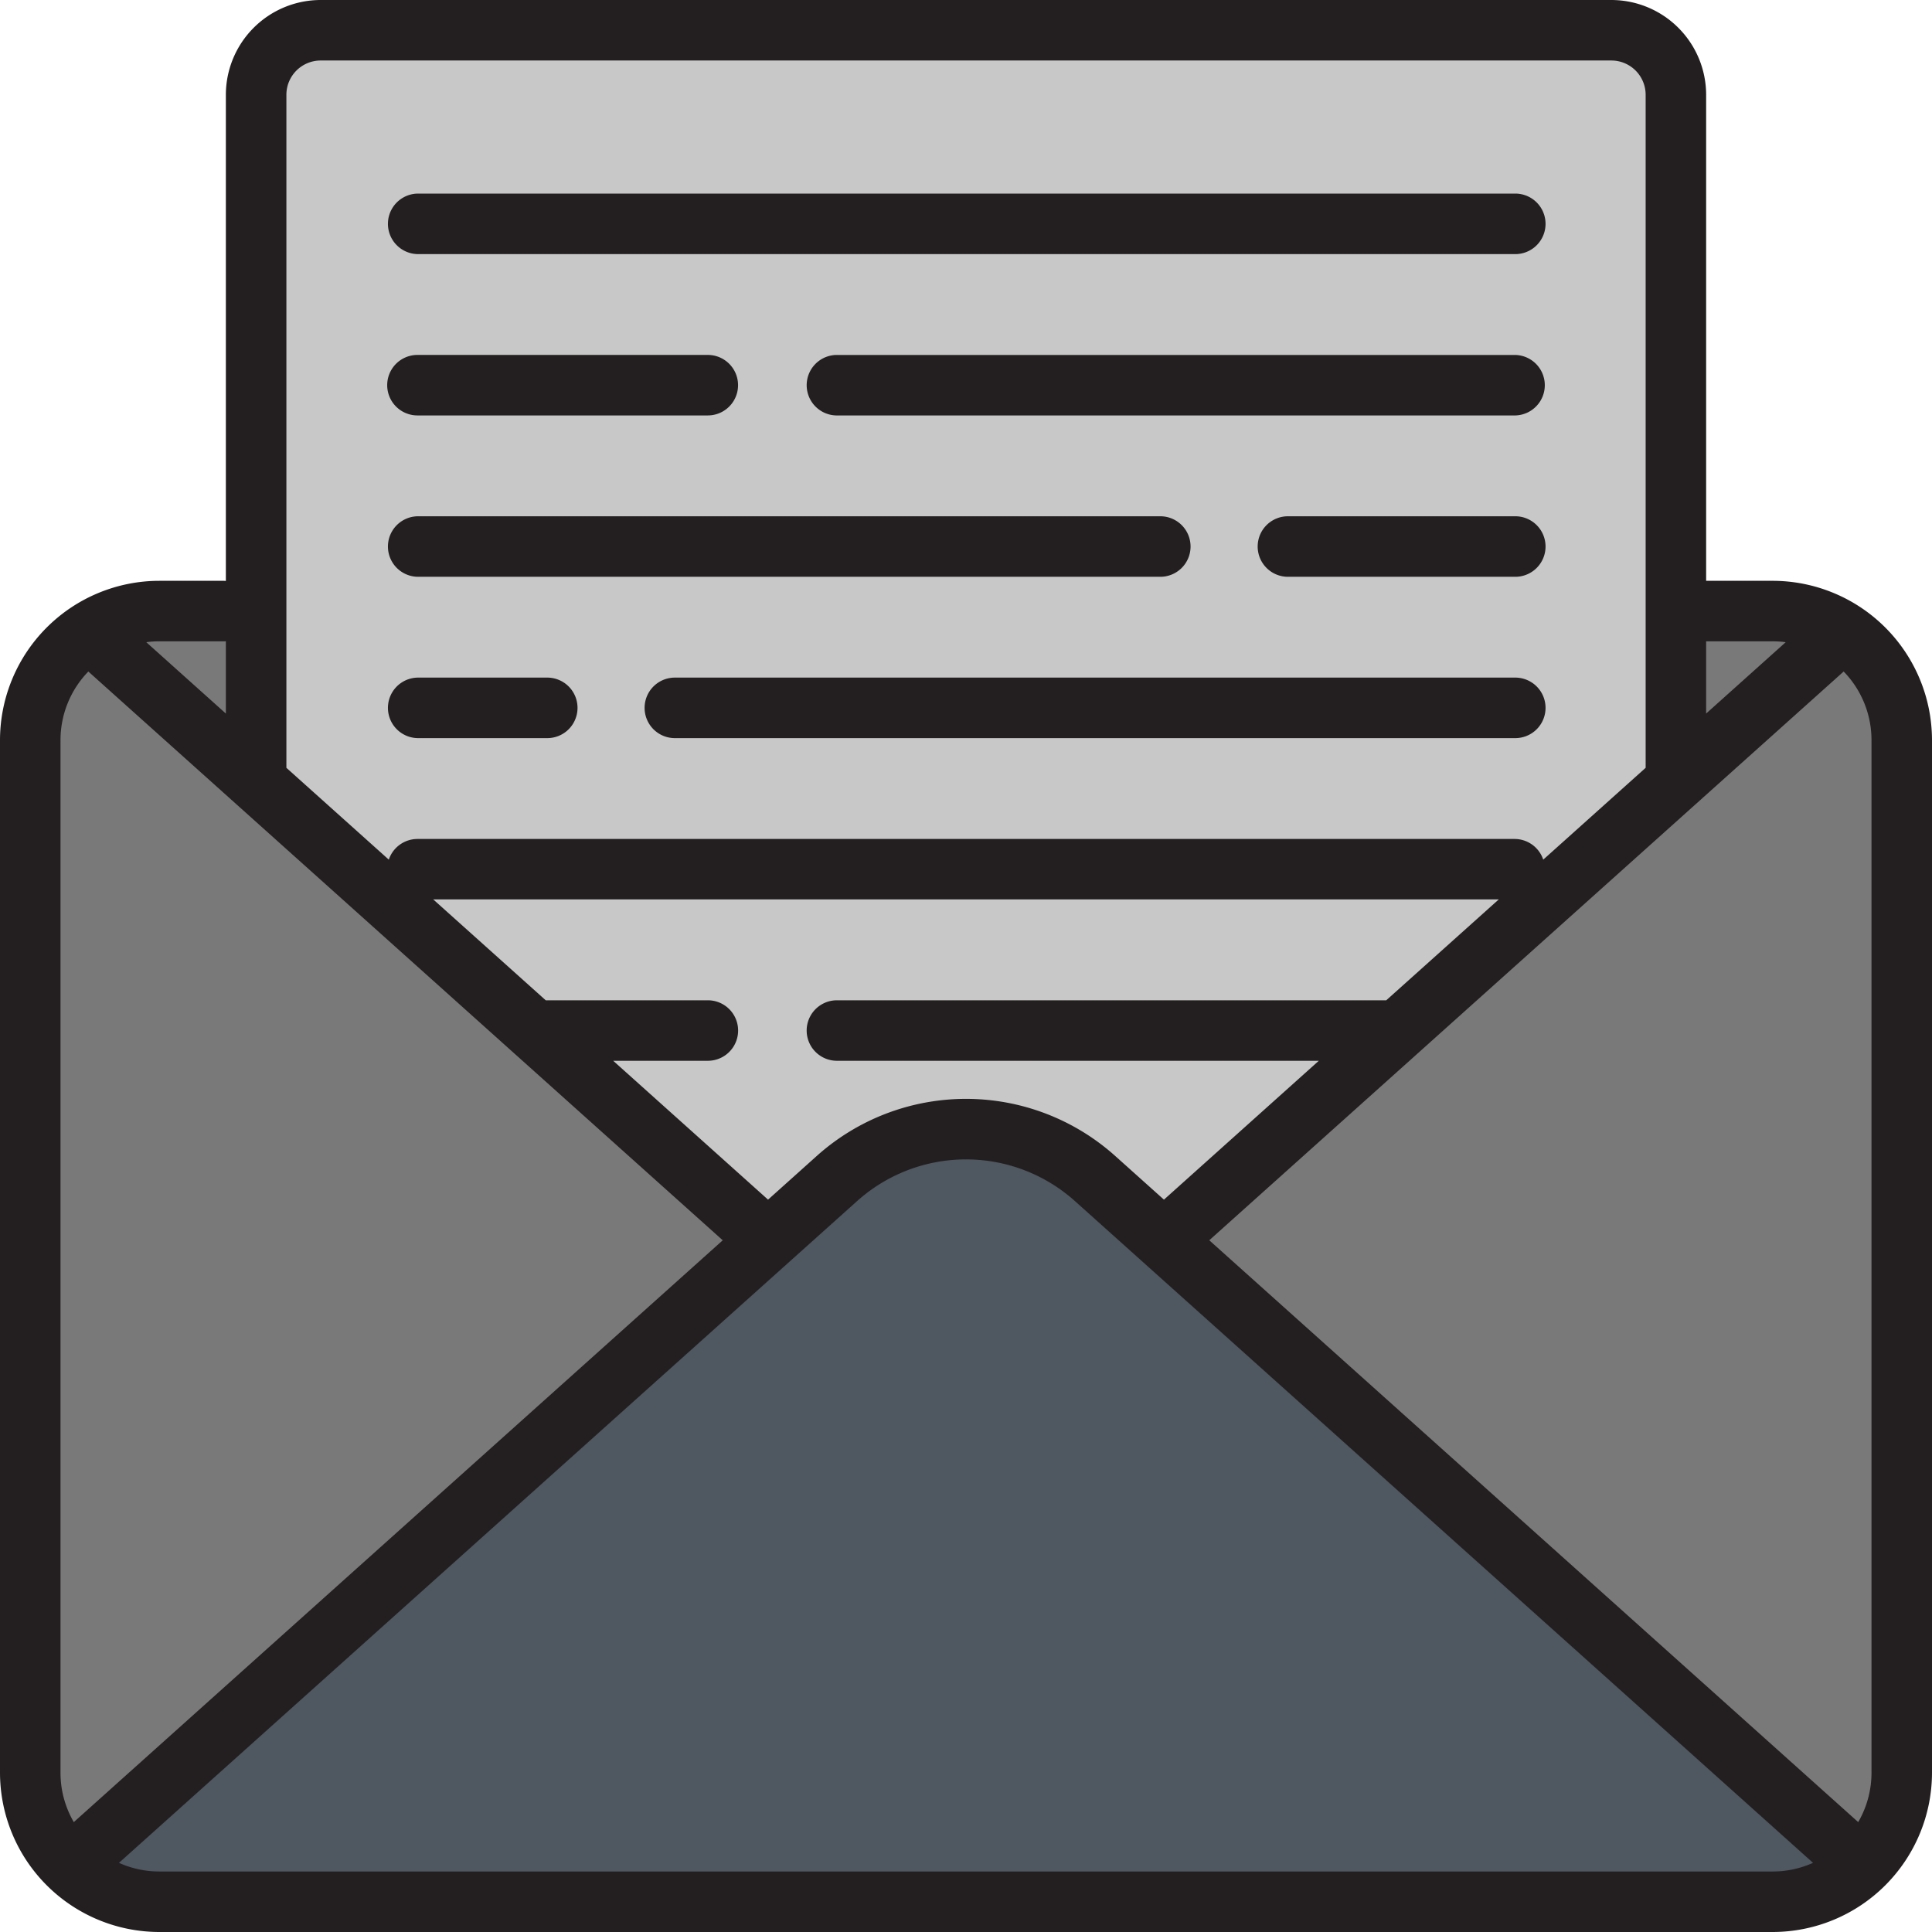
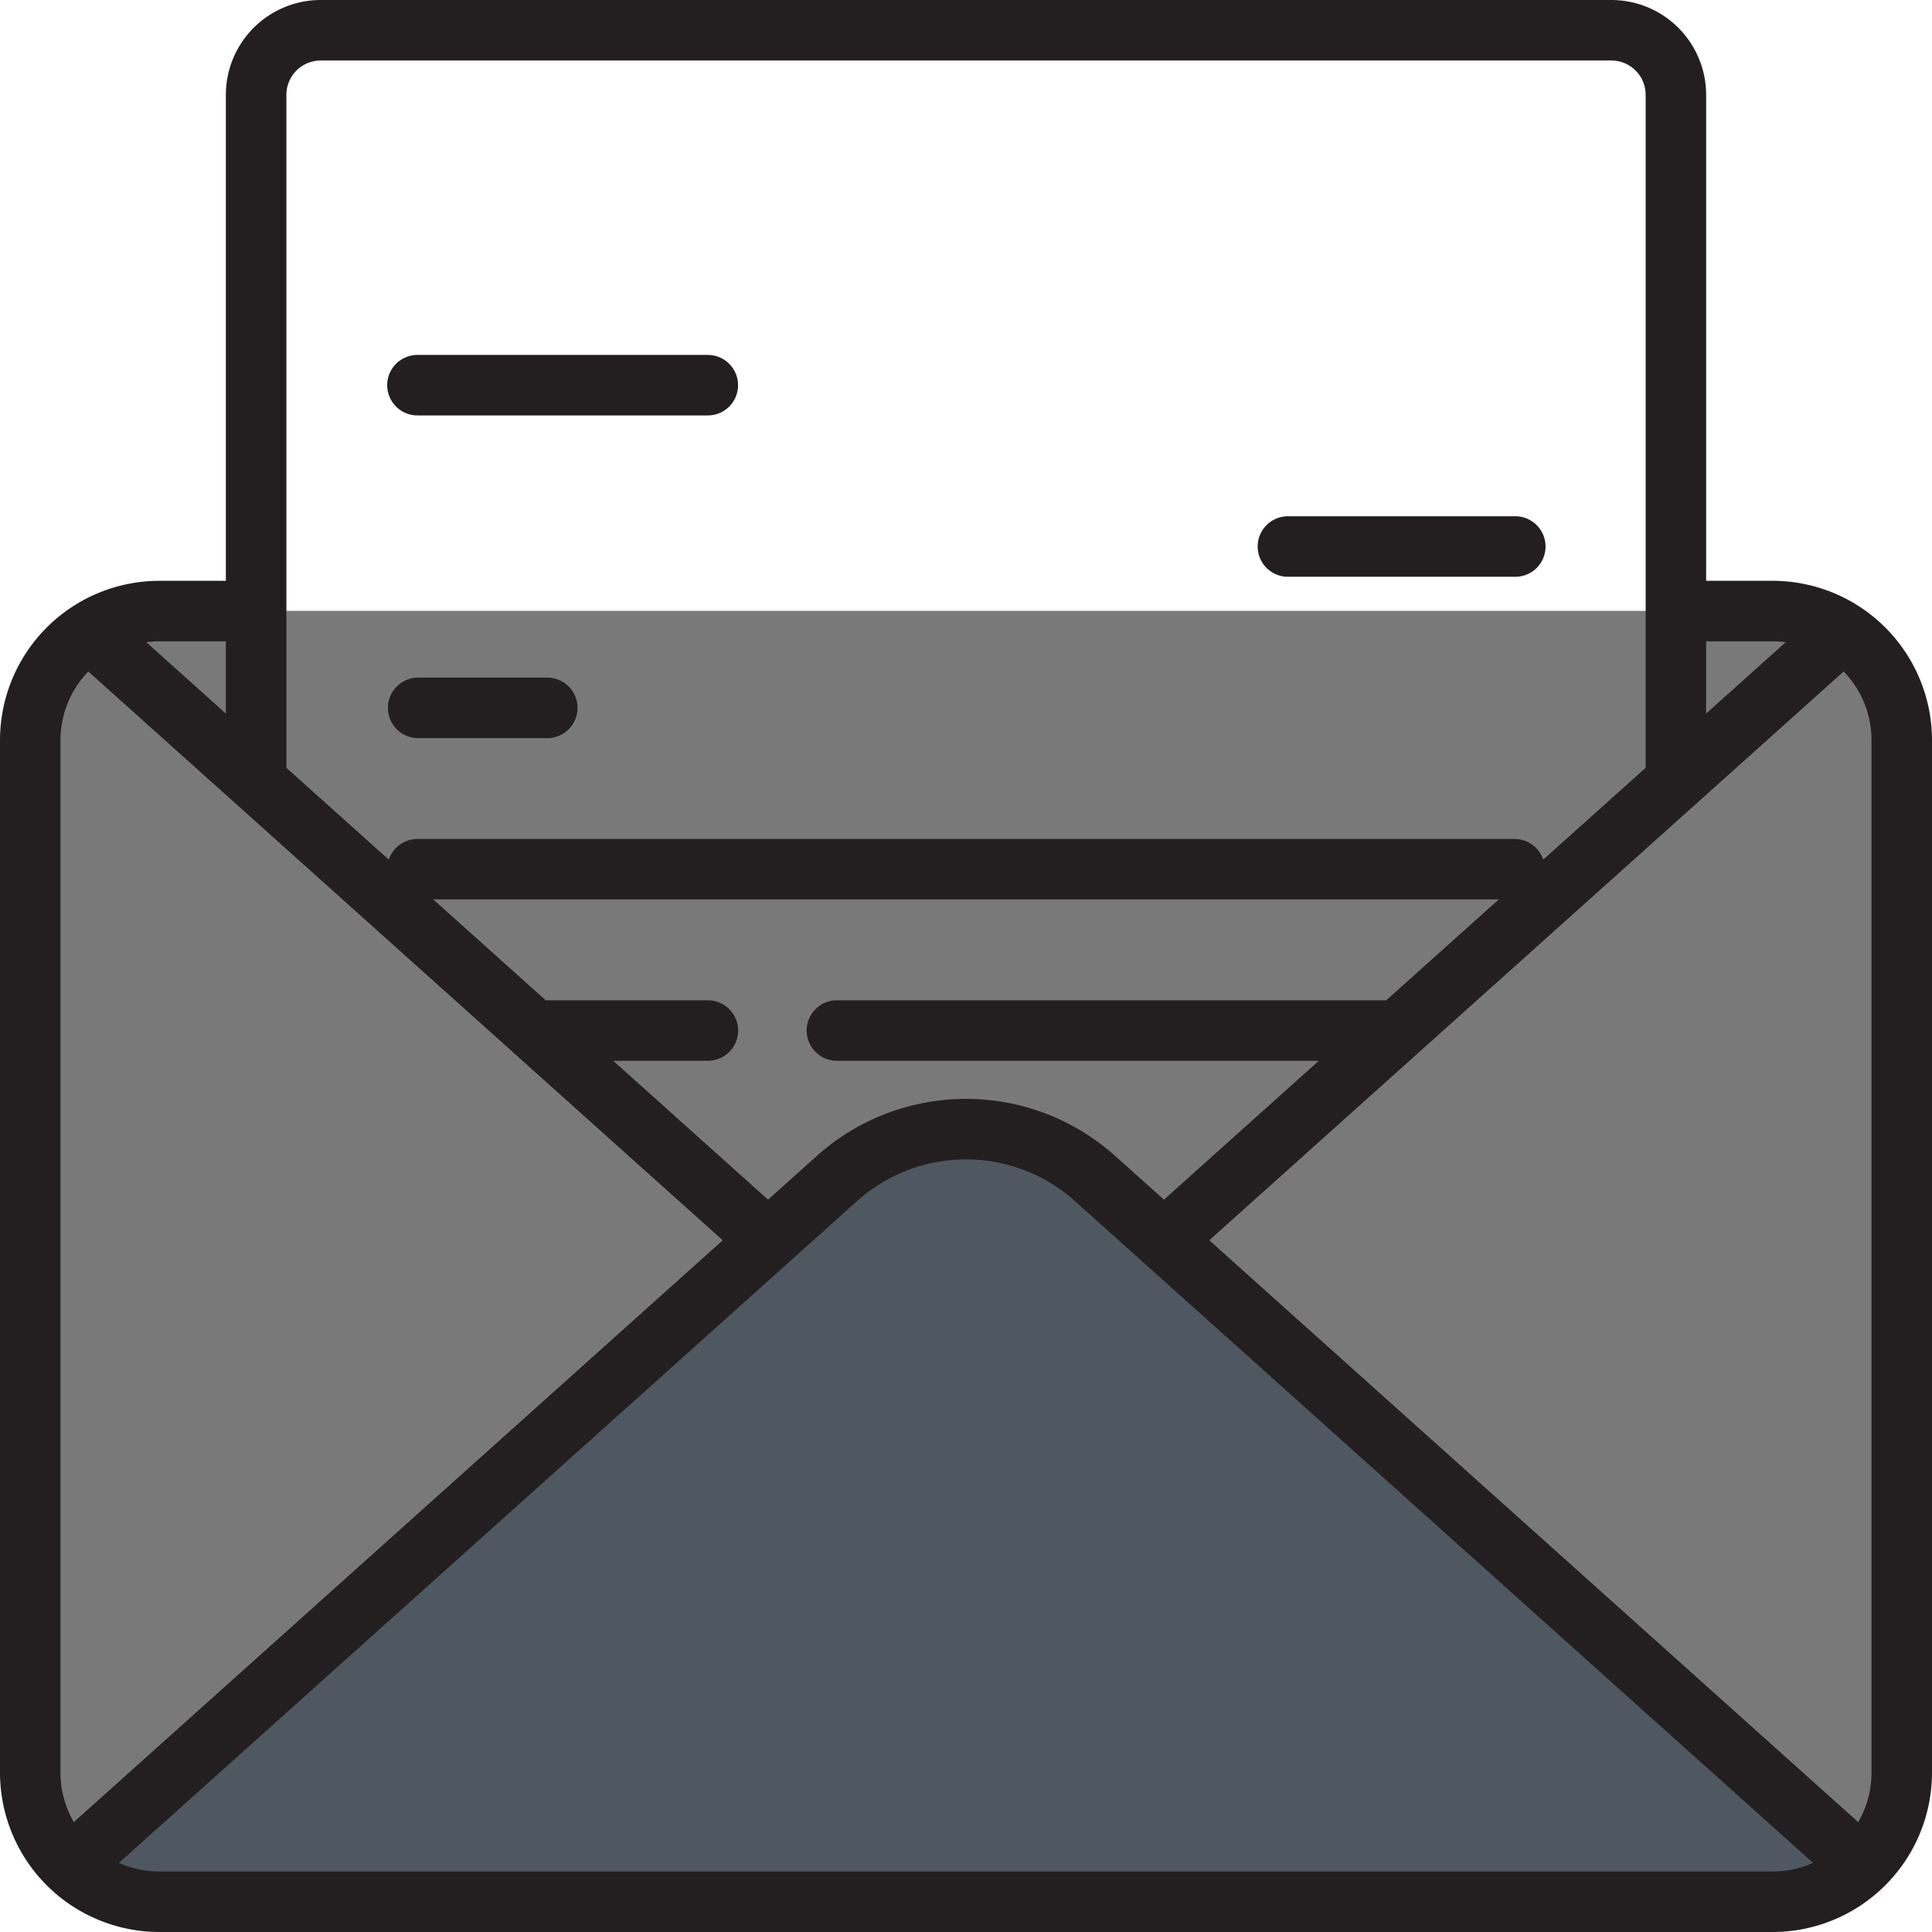
<svg xmlns="http://www.w3.org/2000/svg" width="107" height="107" viewBox="0 0 107 107">
  <g transform="translate(-1406 -5058)">
    <path d="M1504.177,5091.842a7.149,7.149,0,0,1,7.148,7.149v57.185a7.149,7.149,0,0,1-7.148,7.149h-89.353a7.149,7.149,0,0,1-7.149-7.149v-57.185a7.149,7.149,0,0,1,7.149-7.149Z" fill="#7a7979" />
    <path d="M1469.466,5127.583l38.581-34.589a7.1,7.1,0,0,0-3.871-1.151h-89.352a7.1,7.1,0,0,0-3.871,1.151l38.581,34.589Z" fill="#7a7979" />
-     <path d="M1498.815,5063.249a3.585,3.585,0,0,0-3.574-3.574h-71.482a3.585,3.585,0,0,0-3.574,3.574v38.022l29.349,26.312h19.932l29.349-26.312Z" fill="#c8c8c8" />
    <path d="M1414.824,5163.325h89.352a7.118,7.118,0,0,0,4.959-2.015l-42.379-37.994a10.869,10.869,0,0,0-14.512,0l-42.379,37.994A7.12,7.12,0,0,0,1414.824,5163.325Z" fill="#4f5760" />
-     <path d="M1429.12,5072.073h60.76a1.676,1.676,0,1,0,0-3.351h-60.76a1.676,1.676,0,0,0,0,3.351Z" fill="#231f20" />
-     <path d="M1489.88,5077.658h-37.528a1.675,1.675,0,1,0,0,3.351h37.528a1.675,1.675,0,1,0,0-3.351Z" fill="#231f20" />
-     <path d="M1429.12,5081.008H1445.2a1.675,1.675,0,1,0,0-3.351H1429.12a1.675,1.675,0,0,0,0,3.351Z" fill="#231f20" />
-     <path d="M1429.12,5089.944h41.1a1.676,1.676,0,1,0,0-3.351h-41.1a1.676,1.676,0,0,0,0,3.351Z" fill="#231f20" />
+     <path d="M1429.12,5081.008H1445.2a1.675,1.675,0,1,0,0-3.351H1429.12a1.675,1.675,0,0,0,0,3.351" fill="#231f20" />
    <path d="M1489.88,5086.593h-12.509a1.676,1.676,0,1,0,0,3.351h12.509a1.676,1.676,0,1,0,0-3.351Z" fill="#231f20" />
-     <path d="M1489.88,5095.528h-46.463a1.676,1.676,0,1,0,0,3.351h46.463a1.676,1.676,0,1,0,0-3.351Z" fill="#231f20" />
    <path d="M1429.12,5098.879h7.148a1.676,1.676,0,1,0,0-3.351h-7.148a1.676,1.676,0,0,0,0,3.351Z" fill="#231f20" />
    <path d="M1504.177,5090.167h-3.686v-26.918a5.256,5.256,0,0,0-5.25-5.249h-71.482a5.256,5.256,0,0,0-5.25,5.249v26.924c-.037,0-.073-.006-.111-.006h-3.574a8.833,8.833,0,0,0-8.824,8.824v57.185a8.833,8.833,0,0,0,8.824,8.824h89.352a8.833,8.833,0,0,0,8.824-8.824v-57.185A8.833,8.833,0,0,0,1504.177,5090.167Zm5.472,66.009a5.442,5.442,0,0,1-.736,2.737l-35.94-32.223,35.135-31.5a5.455,5.455,0,0,1,1.541,3.8v57.185Zm-61.112-31.736-8.577-7.691h5.244a1.675,1.675,0,1,0,0-3.35h-8.936l-.044,0-6.231-5.587h59.014l-6.232,5.587-.044,0h-30.38a1.675,1.675,0,0,0,0,3.35h26.689l-8.577,7.691-2.688-2.409a12.381,12.381,0,0,0-16.552,0Zm55.64-30.922a5.566,5.566,0,0,1,.721.049l-4.407,3.951v-4Zm-80.418-32.167h71.482a1.9,1.9,0,0,1,1.9,1.9v37.273l-5.672,5.086a1.674,1.674,0,0,0-1.588-1.145h-60.76a1.675,1.675,0,0,0-1.588,1.145l-5.672-5.086v-37.273A1.9,1.9,0,0,1,1423.759,5061.351Zm-5.361,32.167c.038,0,.074,0,.111-.006v4.007l-4.407-3.952a5.413,5.413,0,0,1,.722-.049Zm-9.047,5.473a5.455,5.455,0,0,1,1.541-3.8l35.135,31.5-35.94,32.223a5.442,5.442,0,0,1-.736-2.737Zm5.473,62.658a5.428,5.428,0,0,1-2.235-.479l40.872-36.644a9.035,9.035,0,0,1,12.079,0l40.872,36.644a5.435,5.435,0,0,1-2.235.479Z" fill="#231f20" />
  </g>
</svg>